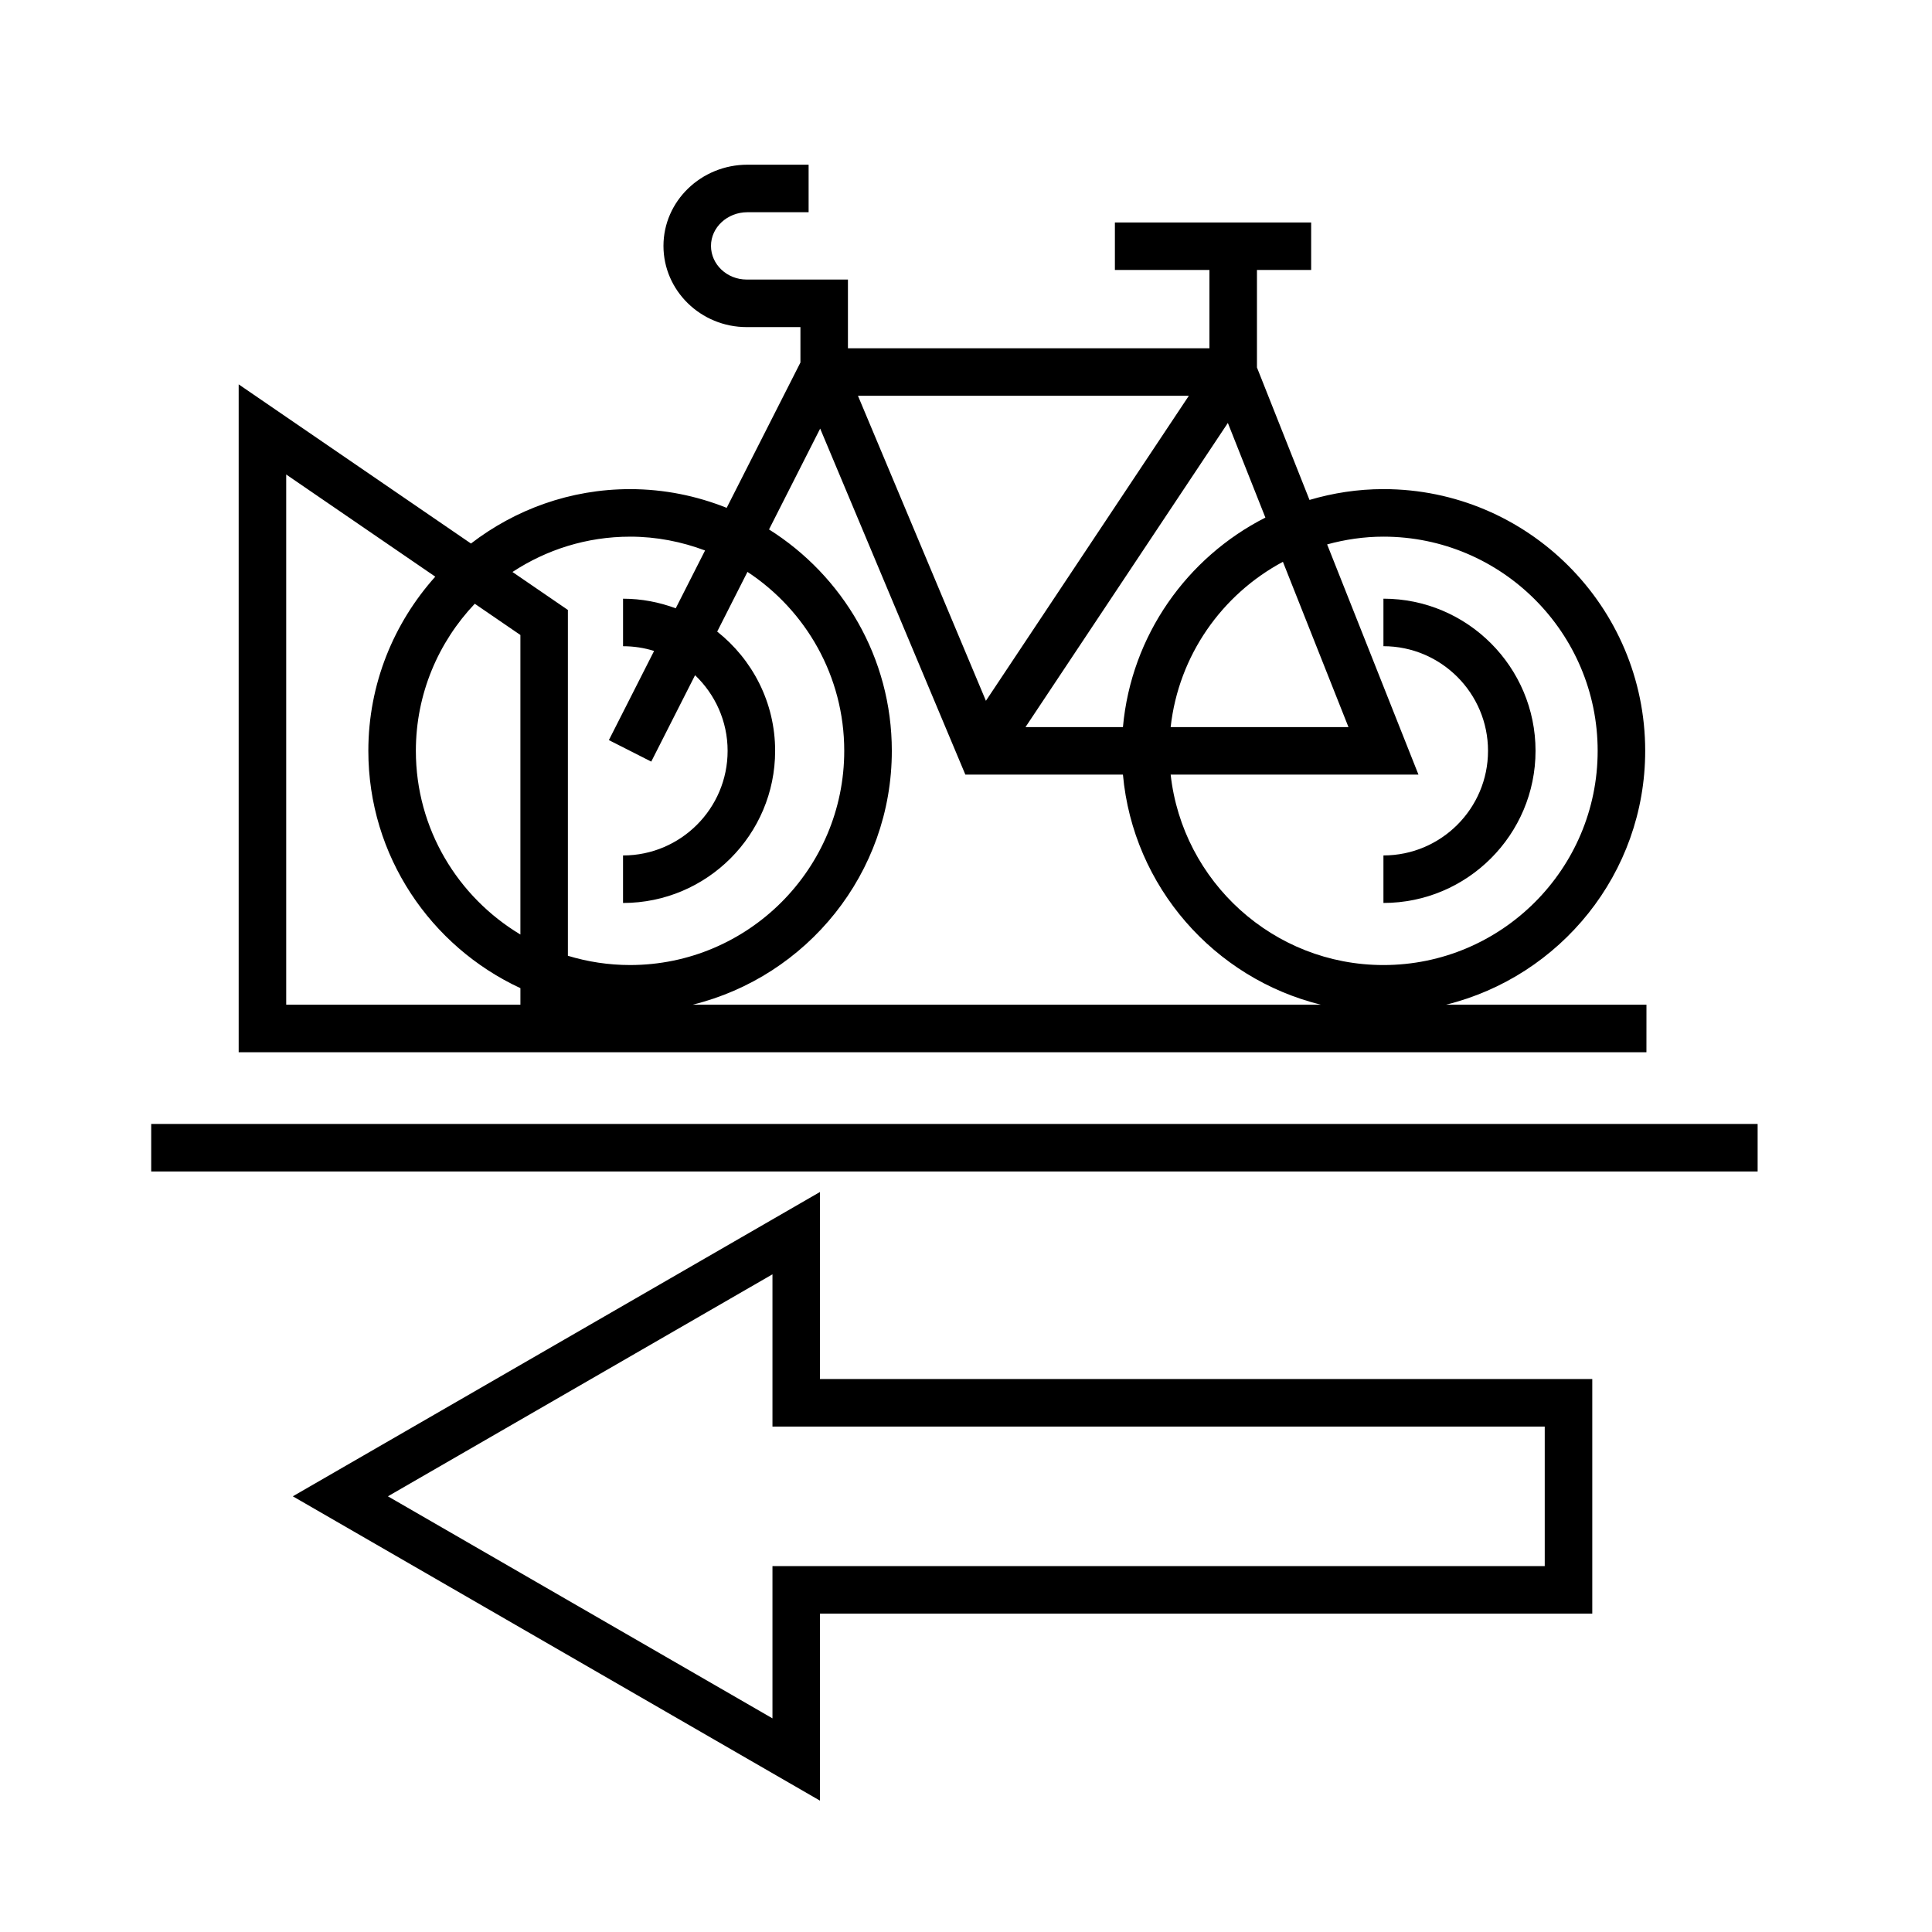
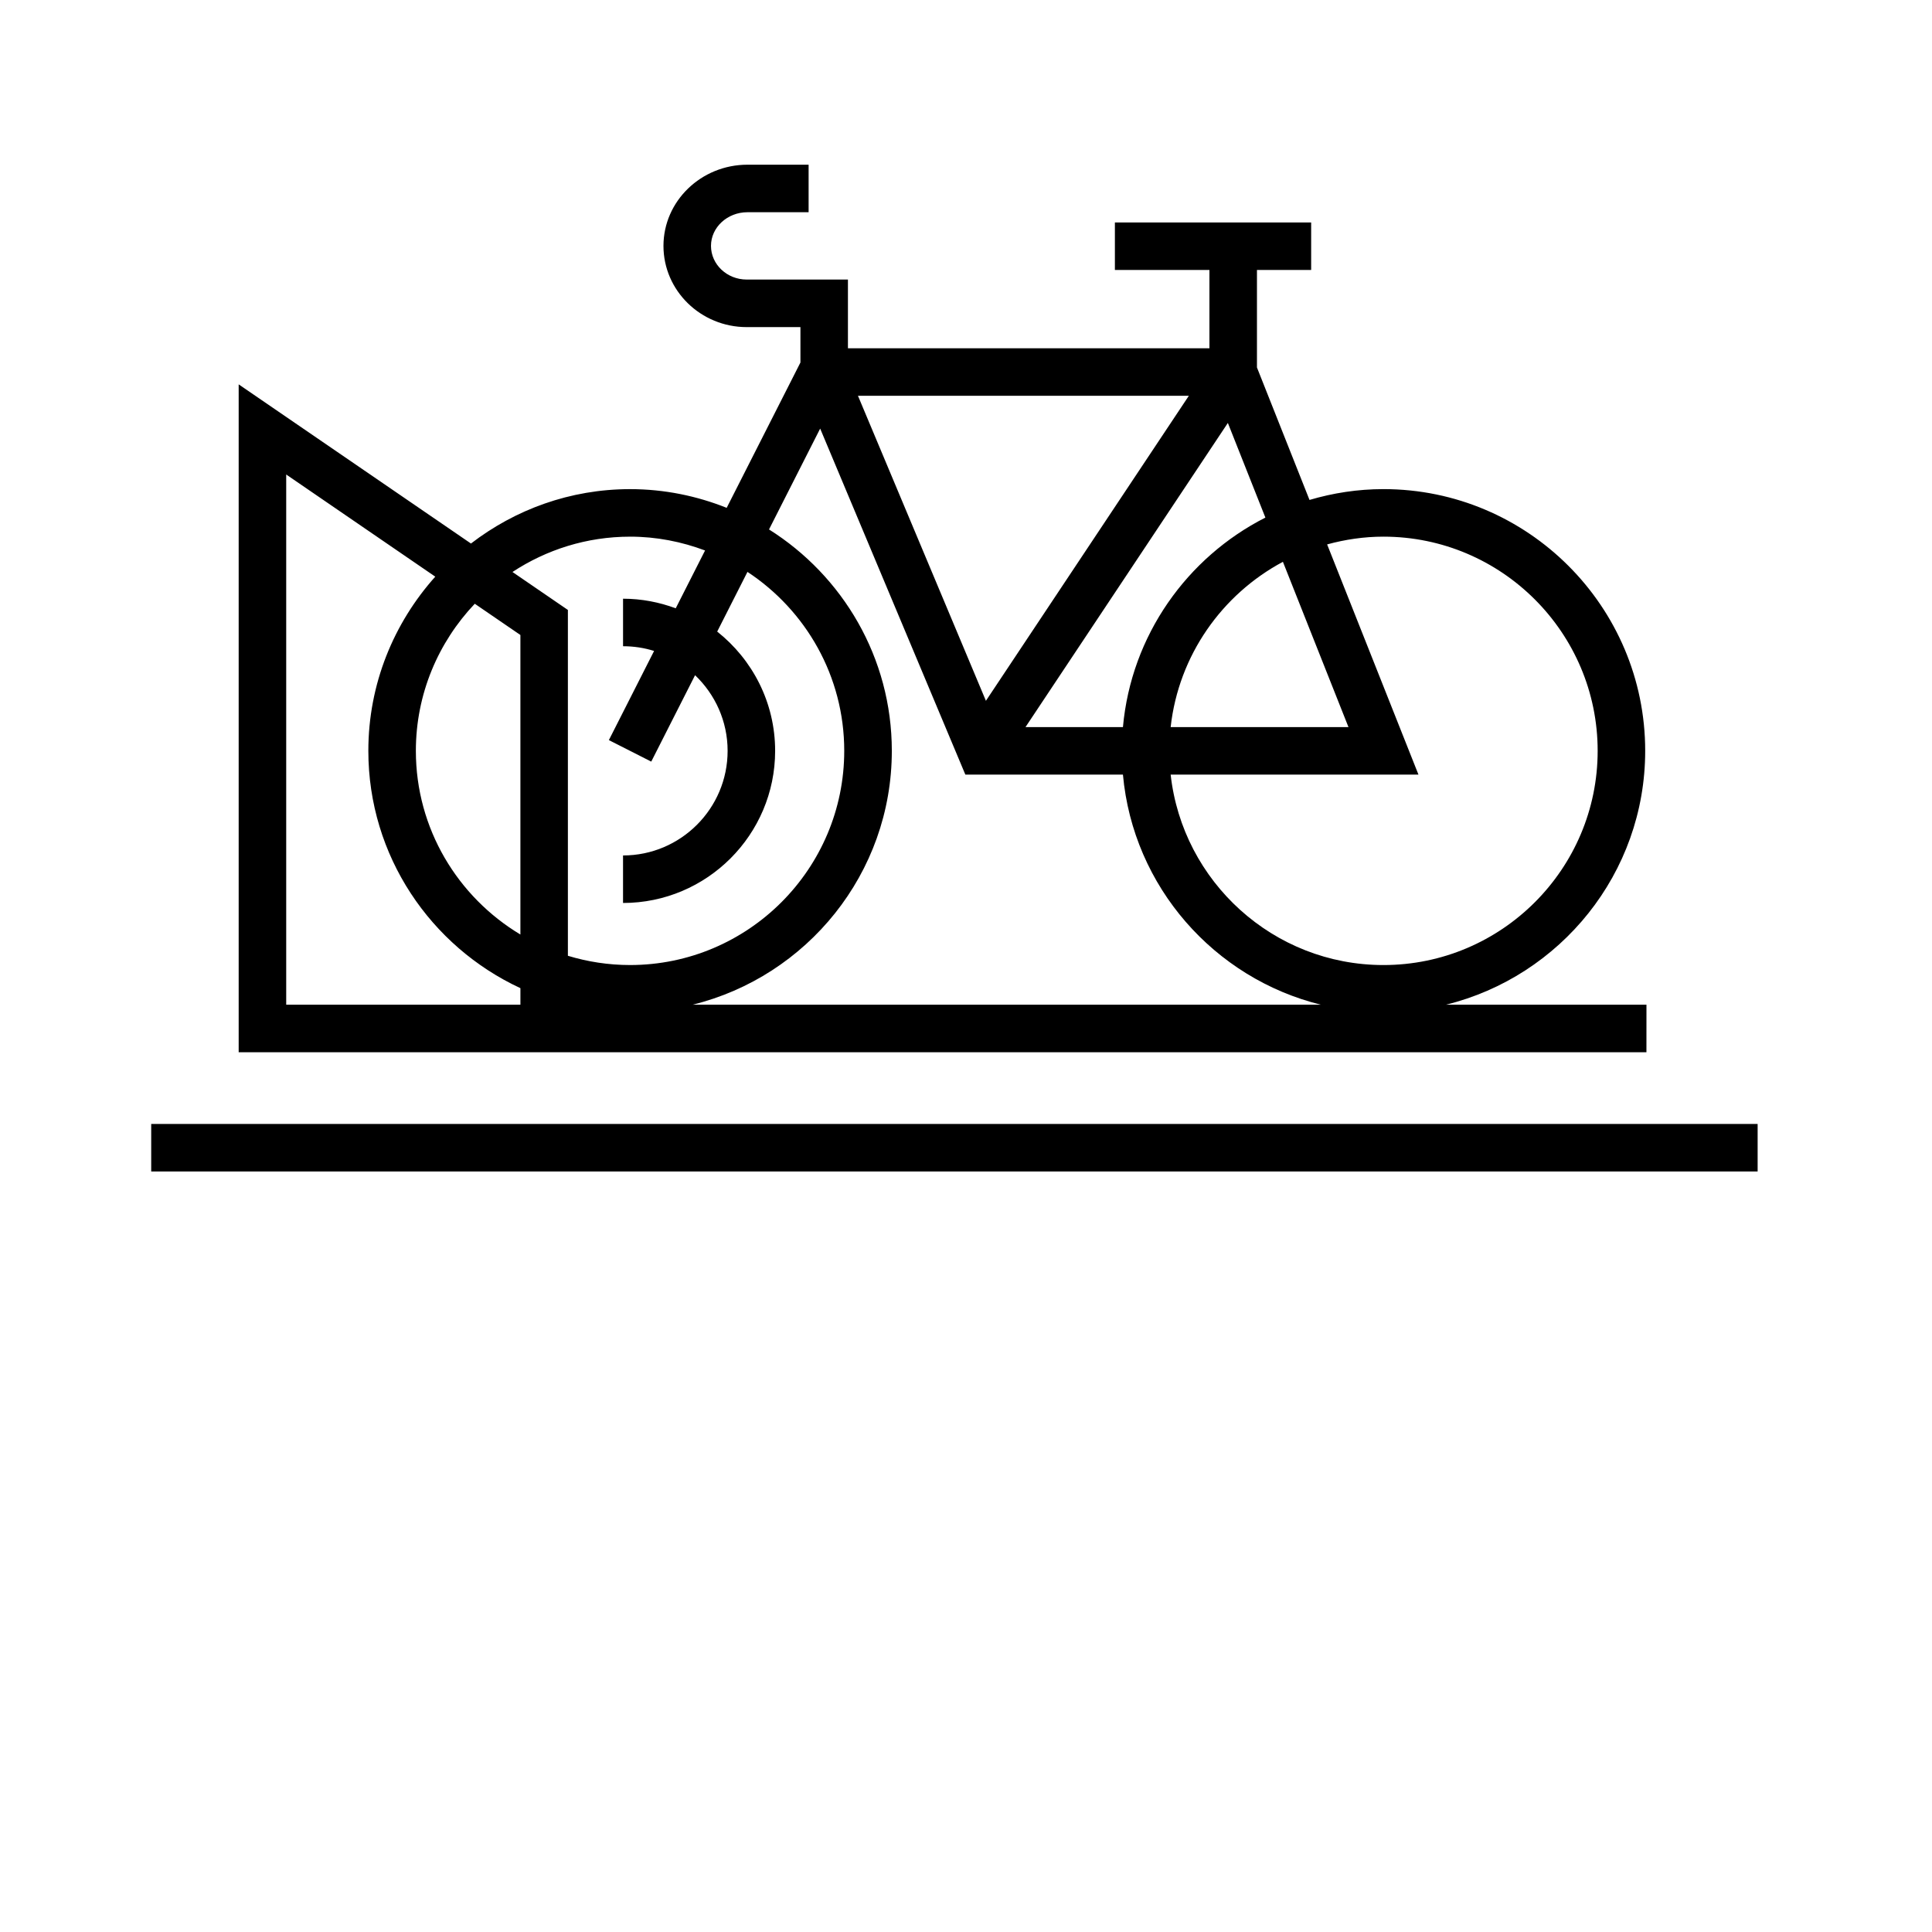
<svg xmlns="http://www.w3.org/2000/svg" fill="#000000" width="800px" height="800px" version="1.1" viewBox="144 144 512 512">
  <g>
-     <path d="m361.3 459.89-139.7 80.648 139.7 80.652v-49.57h204.67v-62.16h-204.67zm192.07 62.168v36.973h-204.66v40.352l-101.91-58.844 101.91-58.832v40.352z" />
    <path d="m184.07 441.86h425.72v12.594h-425.72z" />
-     <path d="m538.34 342.98c0 15.285-12.434 27.719-27.715 27.719v12.594c22.227 0 40.309-18.086 40.309-40.316 0-22.227-18.082-40.32-40.309-40.32v12.594c15.281 0.008 27.715 12.445 27.715 27.73z" />
    <path d="m580.33 410.25h-53.102c30.242-7.465 52.766-34.754 52.766-67.27 0-38.246-31.117-69.359-69.359-69.359-6.812 0-13.375 1.027-19.602 2.867l-13.926-35.102v-25.84h14.363v-12.594h-52.012v12.594h25.055v20.746l-95.801 0.004v-18.211h-26.832c-5.219 0-9.461-4.004-9.461-8.922 0-4.918 4.336-8.922 9.668-8.922h16.203v-12.594h-16.203c-12.277 0-22.262 9.652-22.262 21.52 0 11.863 9.895 21.52 22.059 21.52h14.238v9.383l-19.543 38.512c-7.934-3.164-16.555-4.957-25.605-4.957-15.871 0-30.465 5.414-42.164 14.414l-61.559-42.18v176.99h373.07zm-69.699-124.03c31.301 0 56.766 25.461 56.766 56.766 0 31.301-25.461 56.762-56.766 56.762-29.172 0-53.246-22.121-56.395-50.465h65.672l-24.203-61.008c4.766-1.301 9.758-2.055 14.926-2.055zm-56.395 50.465c2.109-18.992 13.613-35.172 29.75-43.797l17.371 43.797zm-12.645 0h-25.82l53.625-80.598 9.945 25.078c-20.777 10.562-35.555 31.227-37.75 55.52zm17.465-87.797-53.777 80.832-33.91-80.832zm-97.703 8.691 38.477 91.703h41.762c2.684 29.703 24.18 53.992 52.445 60.973l-166.46-0.004c30.238-7.465 52.766-34.754 52.766-67.27 0-24.711-13.027-46.387-32.543-58.672zm-79.441 54.703v79.375c-16.559-9.926-27.703-28-27.703-48.672 0-15.098 5.965-28.809 15.613-38.984zm29.066-26.062c6.996 0 13.68 1.336 19.871 3.664l-7.773 15.324c-4.359-1.617-9.043-2.543-13.961-2.543v12.594c2.863 0 5.629 0.434 8.227 1.25l-11.984 23.629 11.23 5.699 11.613-22.898c5.301 5.055 8.625 12.168 8.625 20.047 0 15.285-12.434 27.719-27.715 27.719v12.594c22.227 0 40.309-18.086 40.309-40.316 0-12.809-6.019-24.215-15.355-31.605l8.02-15.82c15.434 10.156 25.648 27.609 25.648 47.422 0 31.301-25.461 56.766-56.766 56.766-5.727 0-11.25-0.871-16.469-2.453v-91.648l-14.688-10.062c8.965-5.898 19.664-9.359 31.168-9.359zm-91.129 124.03v-140.5l39.504 27.07c-10.988 12.277-17.738 28.426-17.738 46.16 0 27.859 16.547 51.871 40.301 62.891v4.379z" />
  </g>
</svg>